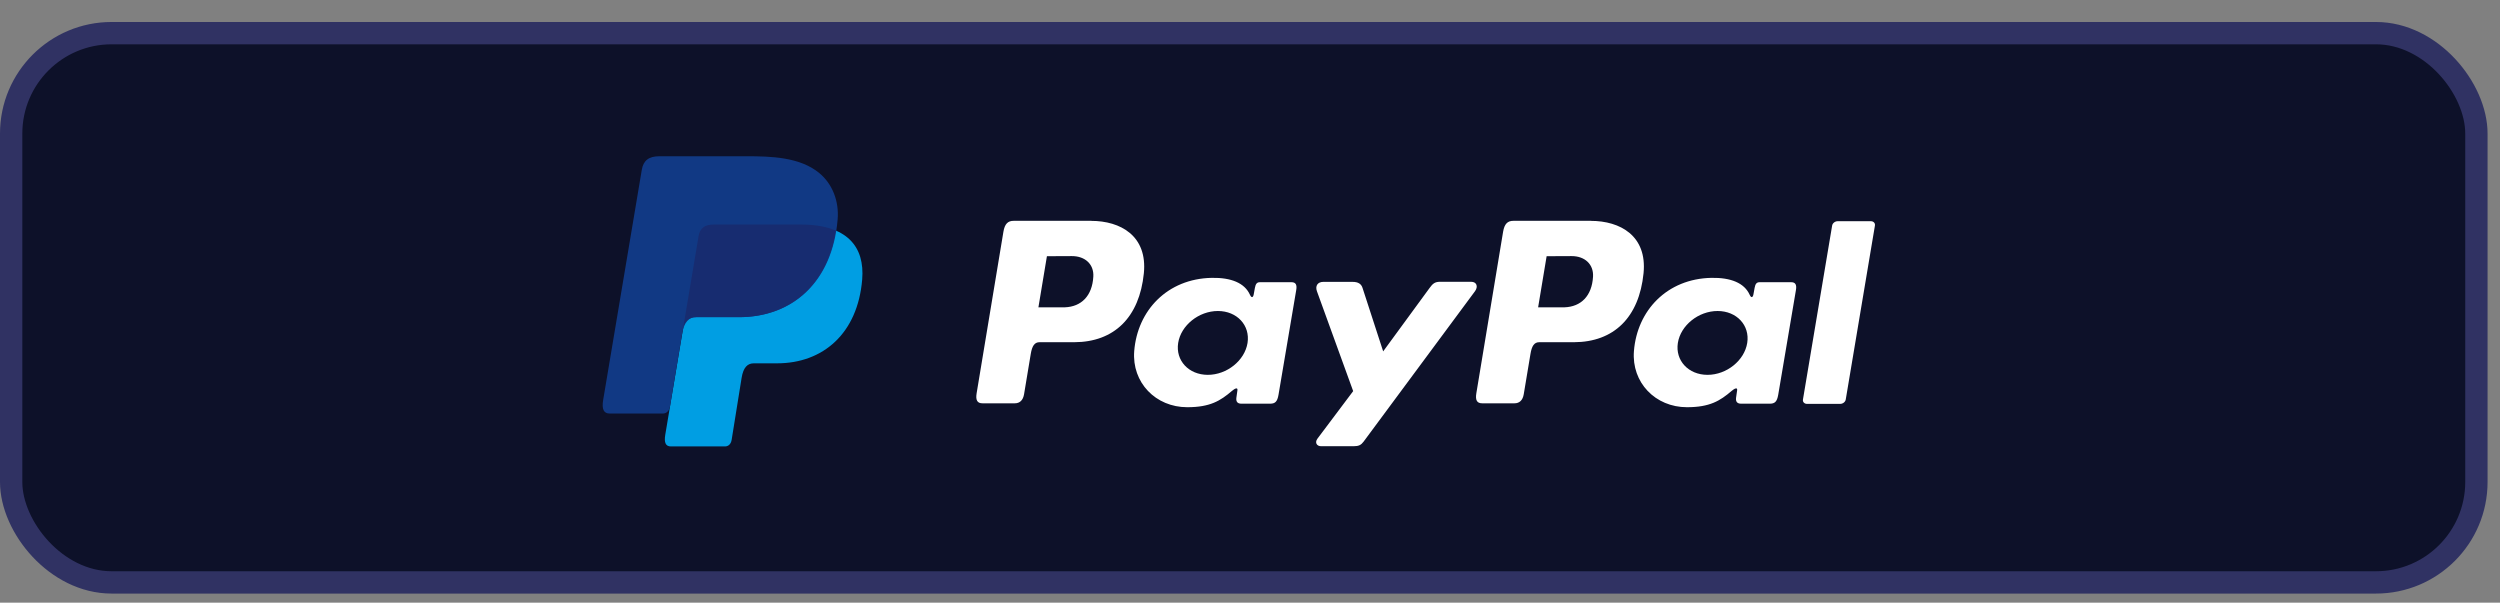
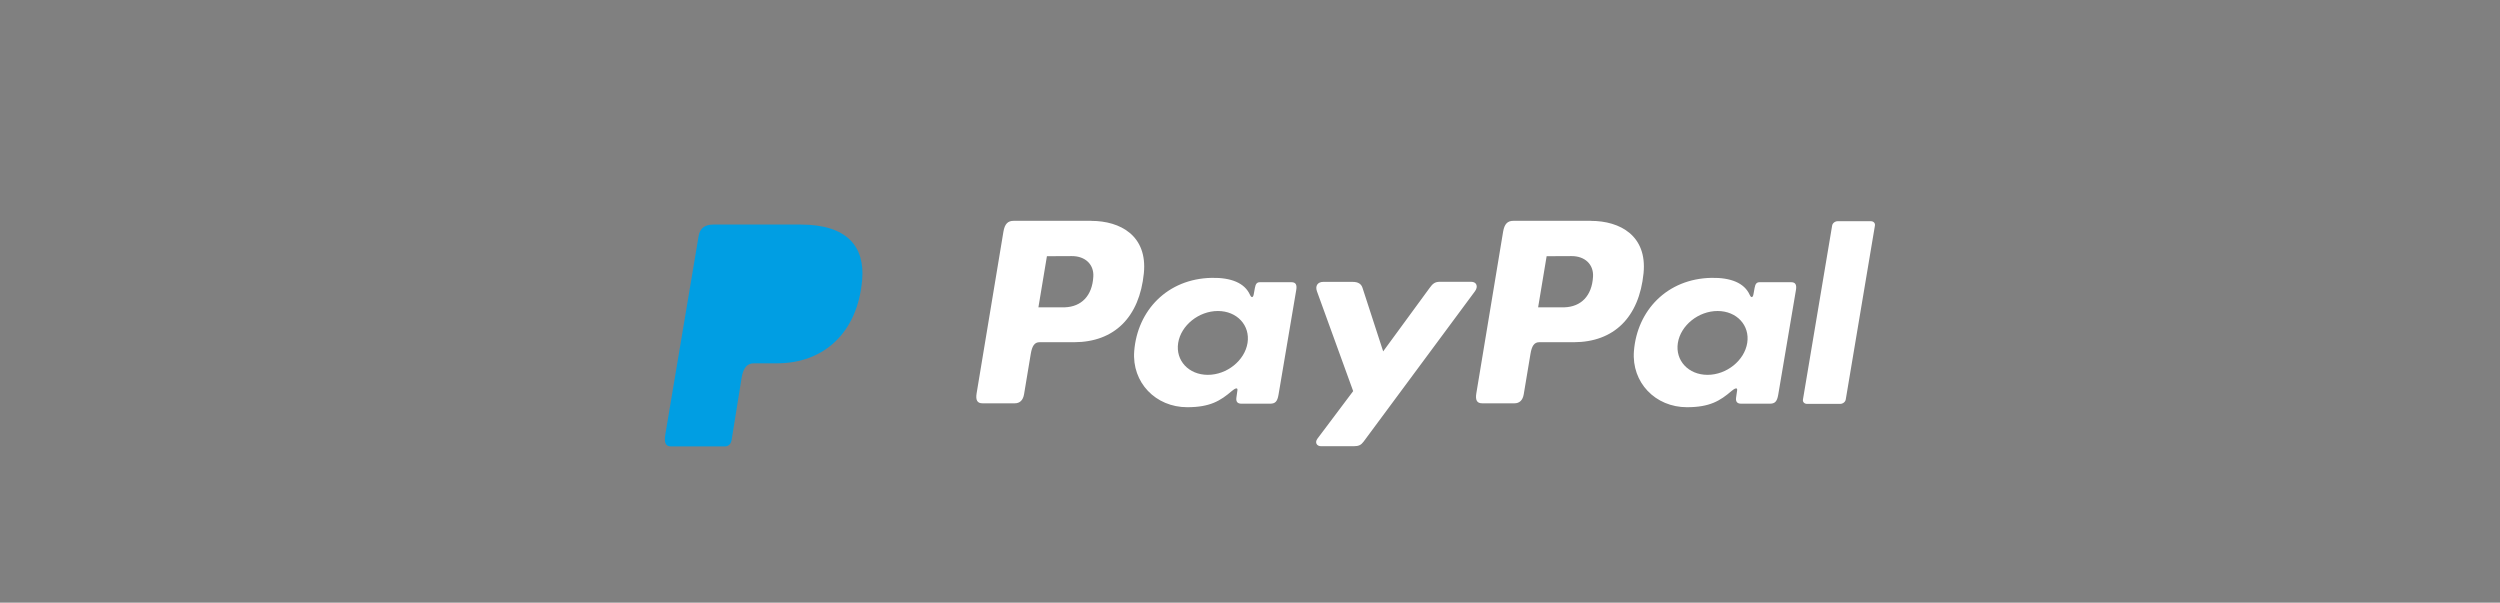
<svg xmlns="http://www.w3.org/2000/svg" width="112" height="27" viewBox="0 0 112 27" fill="none">
  <rect x="0" y="0" width="112" height="27" fill="#808080" stroke="none" />
-   <rect x="0.5" y="1.485" width="110.443" height="24.607" rx="4.5" fill="#0D1129" stroke="#303263" />
  <g clip-path="url(#clip0_3823_5291)">
    <path fill-rule="evenodd" clip-rule="evenodd" d="M31.974 10.06H35.869C37.96 10.06 38.747 11.057 38.626 12.523C38.425 14.94 36.872 16.277 34.813 16.277H33.773C33.491 16.277 33.301 16.453 33.224 16.93L32.778 19.702C32.749 19.882 32.648 19.988 32.498 20H30.055C29.825 20 29.744 19.834 29.804 19.476L31.296 10.585C31.355 10.229 31.563 10.059 31.975 10.059L31.974 10.06Z" fill="#009EE3" />
    <path fill-rule="evenodd" clip-rule="evenodd" d="M48.884 9.895C50.198 9.895 51.41 10.566 51.245 12.239C51.047 14.222 49.912 15.326 48.127 15.331H46.569C46.345 15.331 46.237 15.503 46.178 15.856L45.878 17.661C45.832 17.934 45.684 18.068 45.465 18.068H44.014C43.782 18.068 43.702 17.929 43.753 17.618L44.953 10.382C45.012 10.026 45.156 9.893 45.412 9.893H48.885L48.884 9.895ZM46.521 13.768H47.703C48.441 13.742 48.932 13.261 48.981 12.391C49.012 11.854 48.627 11.47 48.014 11.473L46.902 11.478L46.521 13.768ZM55.189 17.515C55.322 17.401 55.456 17.342 55.437 17.482L55.39 17.817C55.366 17.992 55.439 18.085 55.612 18.085H56.901C57.118 18.085 57.224 18.003 57.277 17.687L58.071 12.994C58.112 12.758 58.05 12.643 57.86 12.643H56.444C56.316 12.643 56.254 12.71 56.22 12.894L56.168 13.182C56.141 13.333 56.068 13.36 55.999 13.208C55.759 12.672 55.146 12.432 54.285 12.448C52.297 12.487 50.957 13.908 50.813 15.729C50.703 17.137 51.774 18.243 53.188 18.243C54.214 18.243 54.672 17.956 55.189 17.515ZM54.11 16.793C53.254 16.793 52.658 16.151 52.782 15.363C52.907 14.576 53.706 13.933 54.562 13.933C55.417 13.933 56.013 14.576 55.89 15.363C55.765 16.151 54.966 16.793 54.11 16.793ZM60.595 12.627H59.293C59.023 12.627 58.914 12.812 58.999 13.049L60.622 17.522L59.023 19.65C58.89 19.828 58.993 19.99 59.181 19.99H60.65C60.869 19.99 60.976 19.937 61.087 19.788L66.078 13.049C66.231 12.842 66.159 12.624 65.907 12.624H64.518C64.28 12.622 64.184 12.711 64.047 12.899L61.966 15.742L61.04 12.894C60.983 12.719 60.847 12.628 60.597 12.628L60.595 12.627Z" fill="white" />
    <path fill-rule="evenodd" clip-rule="evenodd" d="M71.27 9.895C72.585 9.895 73.797 10.566 73.631 12.239C73.434 14.222 72.299 15.326 70.513 15.331H68.956C68.732 15.331 68.623 15.503 68.565 15.856L68.264 17.661C68.219 17.934 68.07 18.068 67.851 18.068H66.4C66.169 18.068 66.088 17.929 66.14 17.618L67.339 10.382C67.399 10.026 67.542 9.893 67.799 9.893H71.271L71.27 9.895ZM68.908 13.768H70.089C70.828 13.742 71.319 13.261 71.368 12.391C71.398 11.854 71.013 11.47 70.401 11.473L69.289 11.478L68.908 13.768ZM77.575 17.515C77.708 17.401 77.843 17.342 77.824 17.482L77.776 17.817C77.752 17.992 77.826 18.085 77.999 18.085H79.288C79.505 18.085 79.61 18.003 79.664 17.687L80.458 12.994C80.498 12.758 80.437 12.643 80.247 12.643H78.83C78.703 12.643 78.64 12.71 78.607 12.894L78.555 13.182C78.528 13.333 78.454 13.36 78.386 13.208C78.145 12.672 77.532 12.432 76.671 12.448C74.684 12.487 73.344 13.908 73.2 15.729C73.089 17.137 74.161 18.243 75.575 18.243C76.6 18.243 77.059 17.956 77.575 17.515ZM76.497 16.793C75.641 16.793 75.045 16.151 75.168 15.363C75.293 14.576 76.092 13.933 76.948 13.933C77.804 13.933 78.4 14.576 78.276 15.363C78.151 16.151 77.352 16.793 76.497 16.793ZM82.442 18.094H80.954C80.835 18.094 80.754 18.007 80.772 17.9L82.08 10.104C82.098 9.998 82.209 9.91 82.327 9.91H83.815C83.934 9.91 84.015 9.998 83.997 10.104L82.689 17.9C82.671 18.007 82.56 18.094 82.442 18.094Z" fill="white" />
-     <path fill-rule="evenodd" clip-rule="evenodd" d="M29.538 7H33.437C34.535 7 35.838 7.033 36.709 7.757C37.291 8.241 37.596 9.01 37.526 9.837C37.287 12.639 35.506 14.209 33.117 14.209H31.194C30.866 14.209 30.65 14.414 30.557 14.967L30.02 18.18C29.985 18.388 29.89 18.511 29.715 18.526H27.314C27.047 18.526 26.953 18.334 27.022 17.919L28.752 7.61C28.821 7.196 29.061 7 29.538 7Z" fill="#113984" />
-     <path fill-rule="evenodd" clip-rule="evenodd" d="M30.614 14.643L31.295 10.585C31.355 10.229 31.562 10.059 31.974 10.059H35.869C36.513 10.059 37.035 10.154 37.443 10.329C37.052 12.824 35.338 14.209 33.094 14.209H31.171C30.917 14.209 30.728 14.332 30.614 14.643Z" fill="#172C70" />
  </g>
  <defs>
    <clipPath id="clip0_3823_5291">
      <rect width="57" height="13" fill="white" transform="translate(27 7)" />
    </clipPath>
  </defs>
</svg>